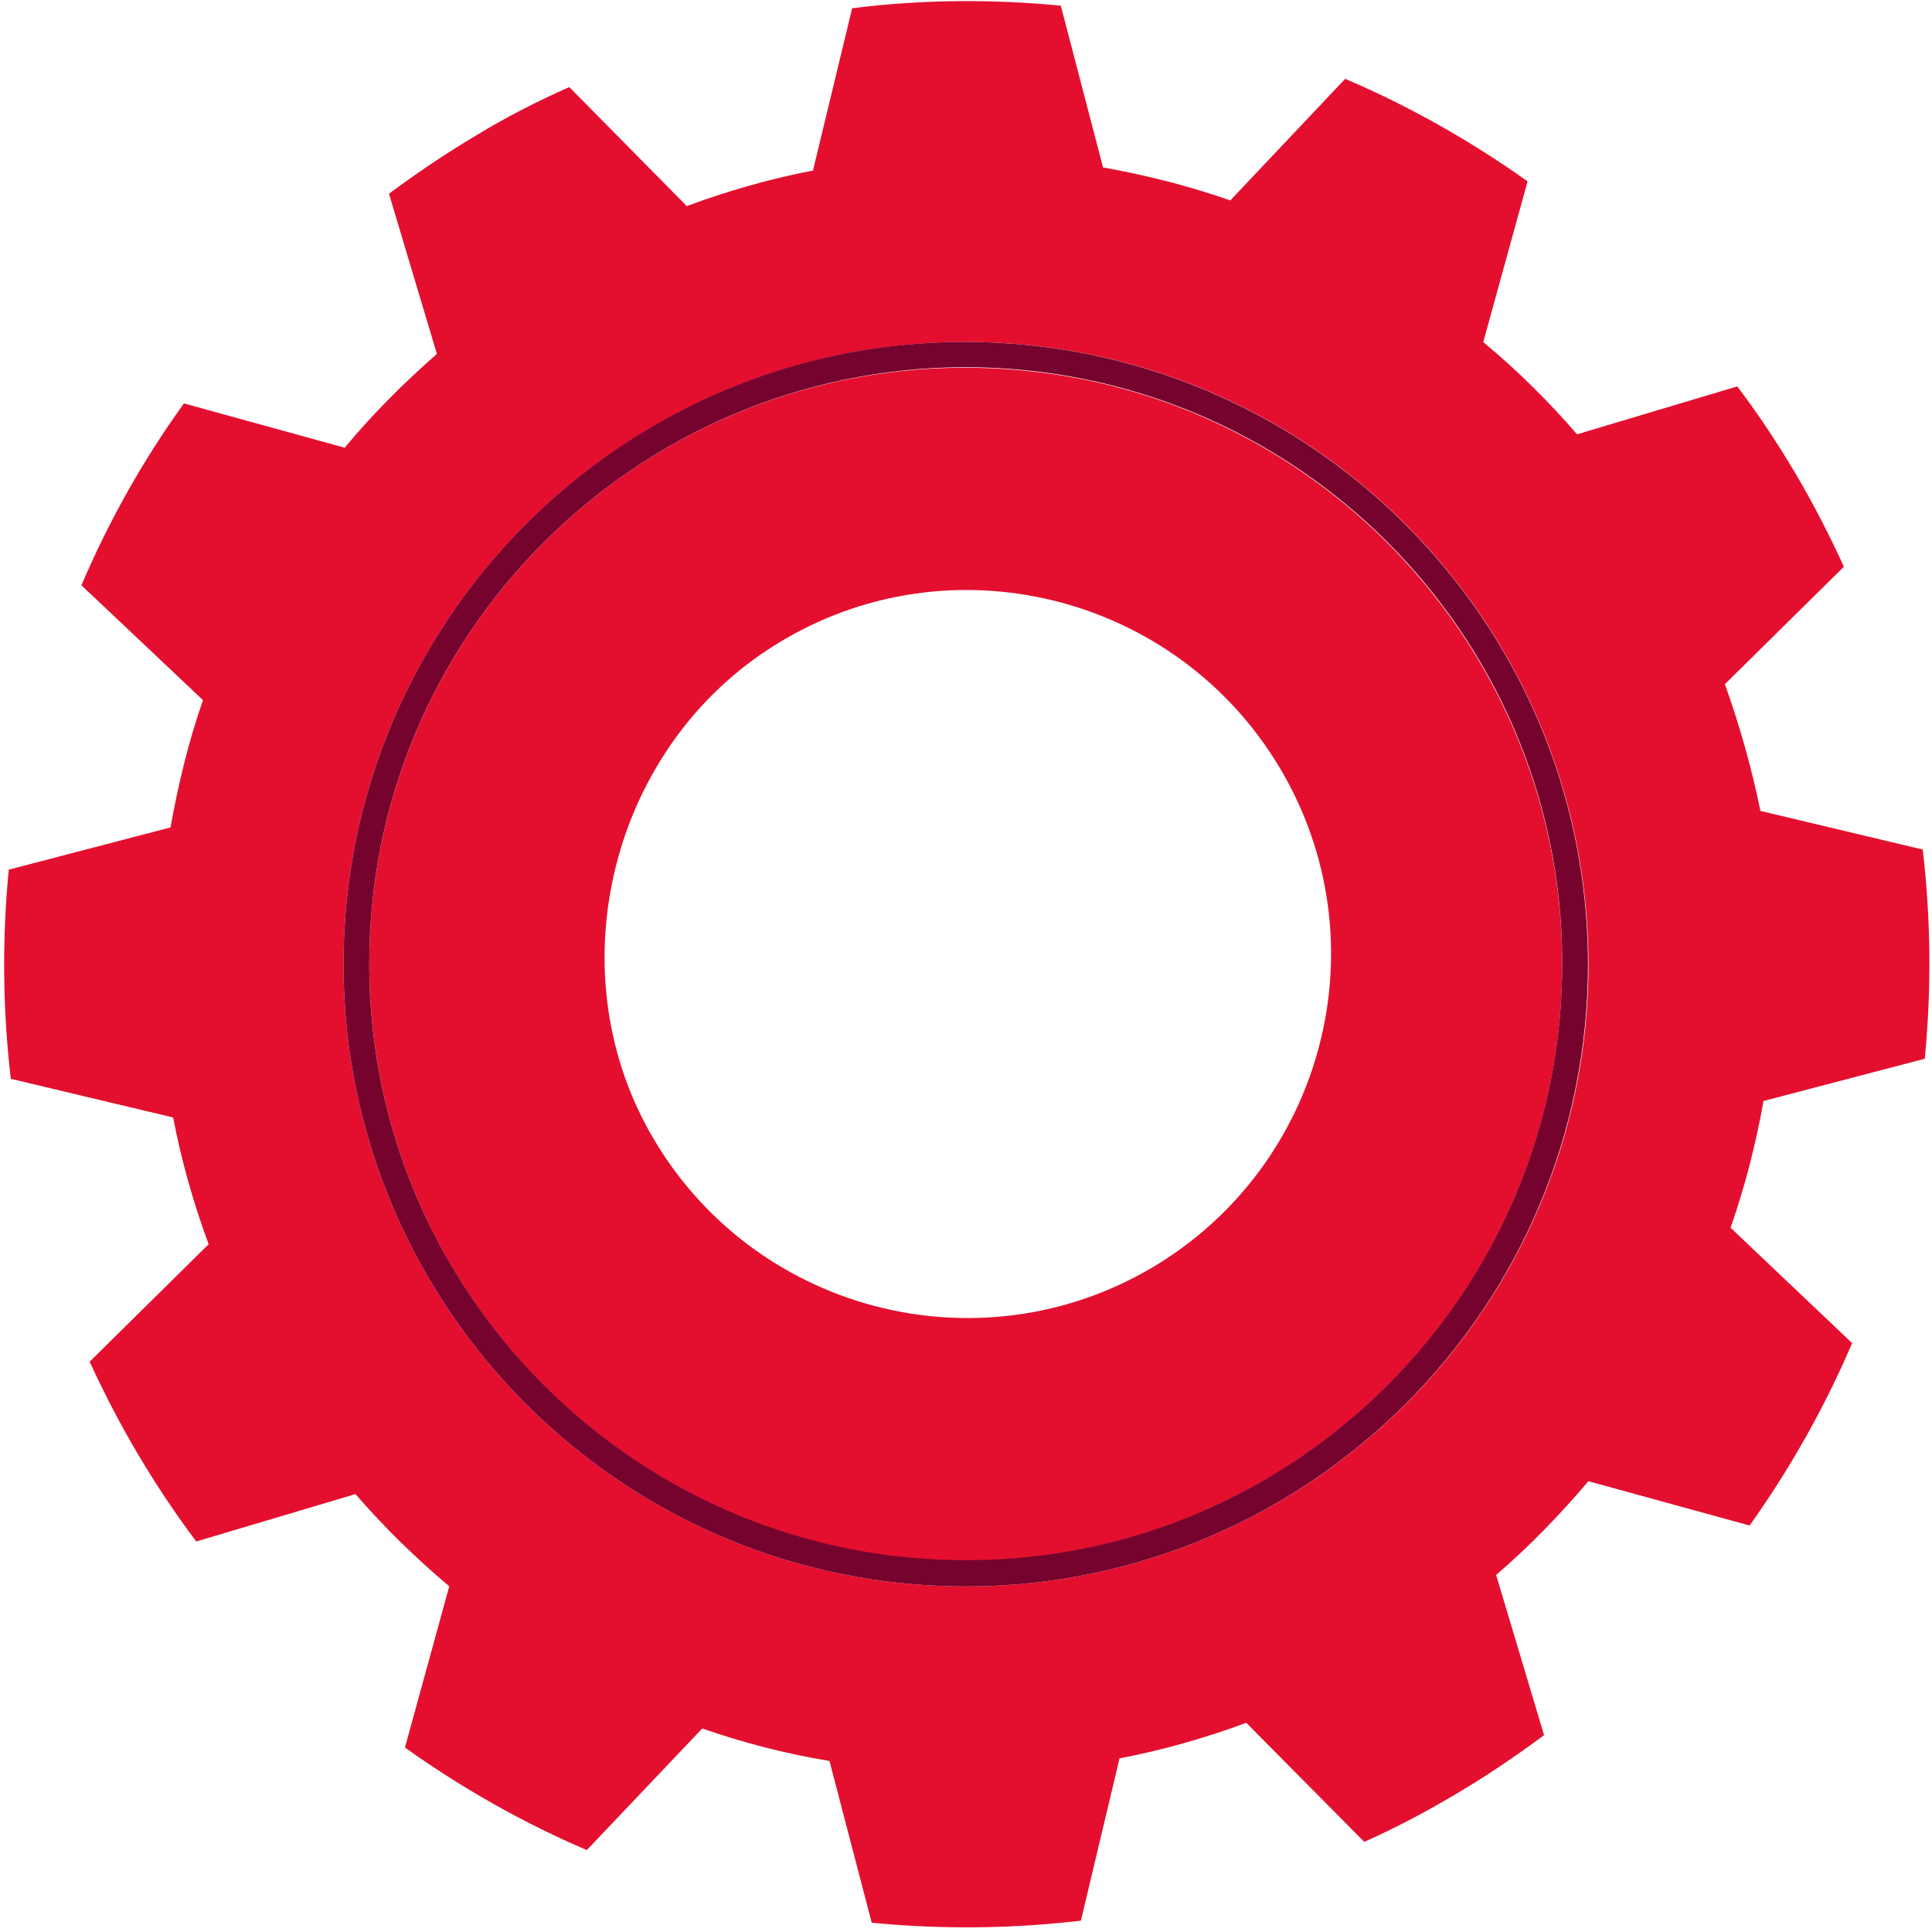
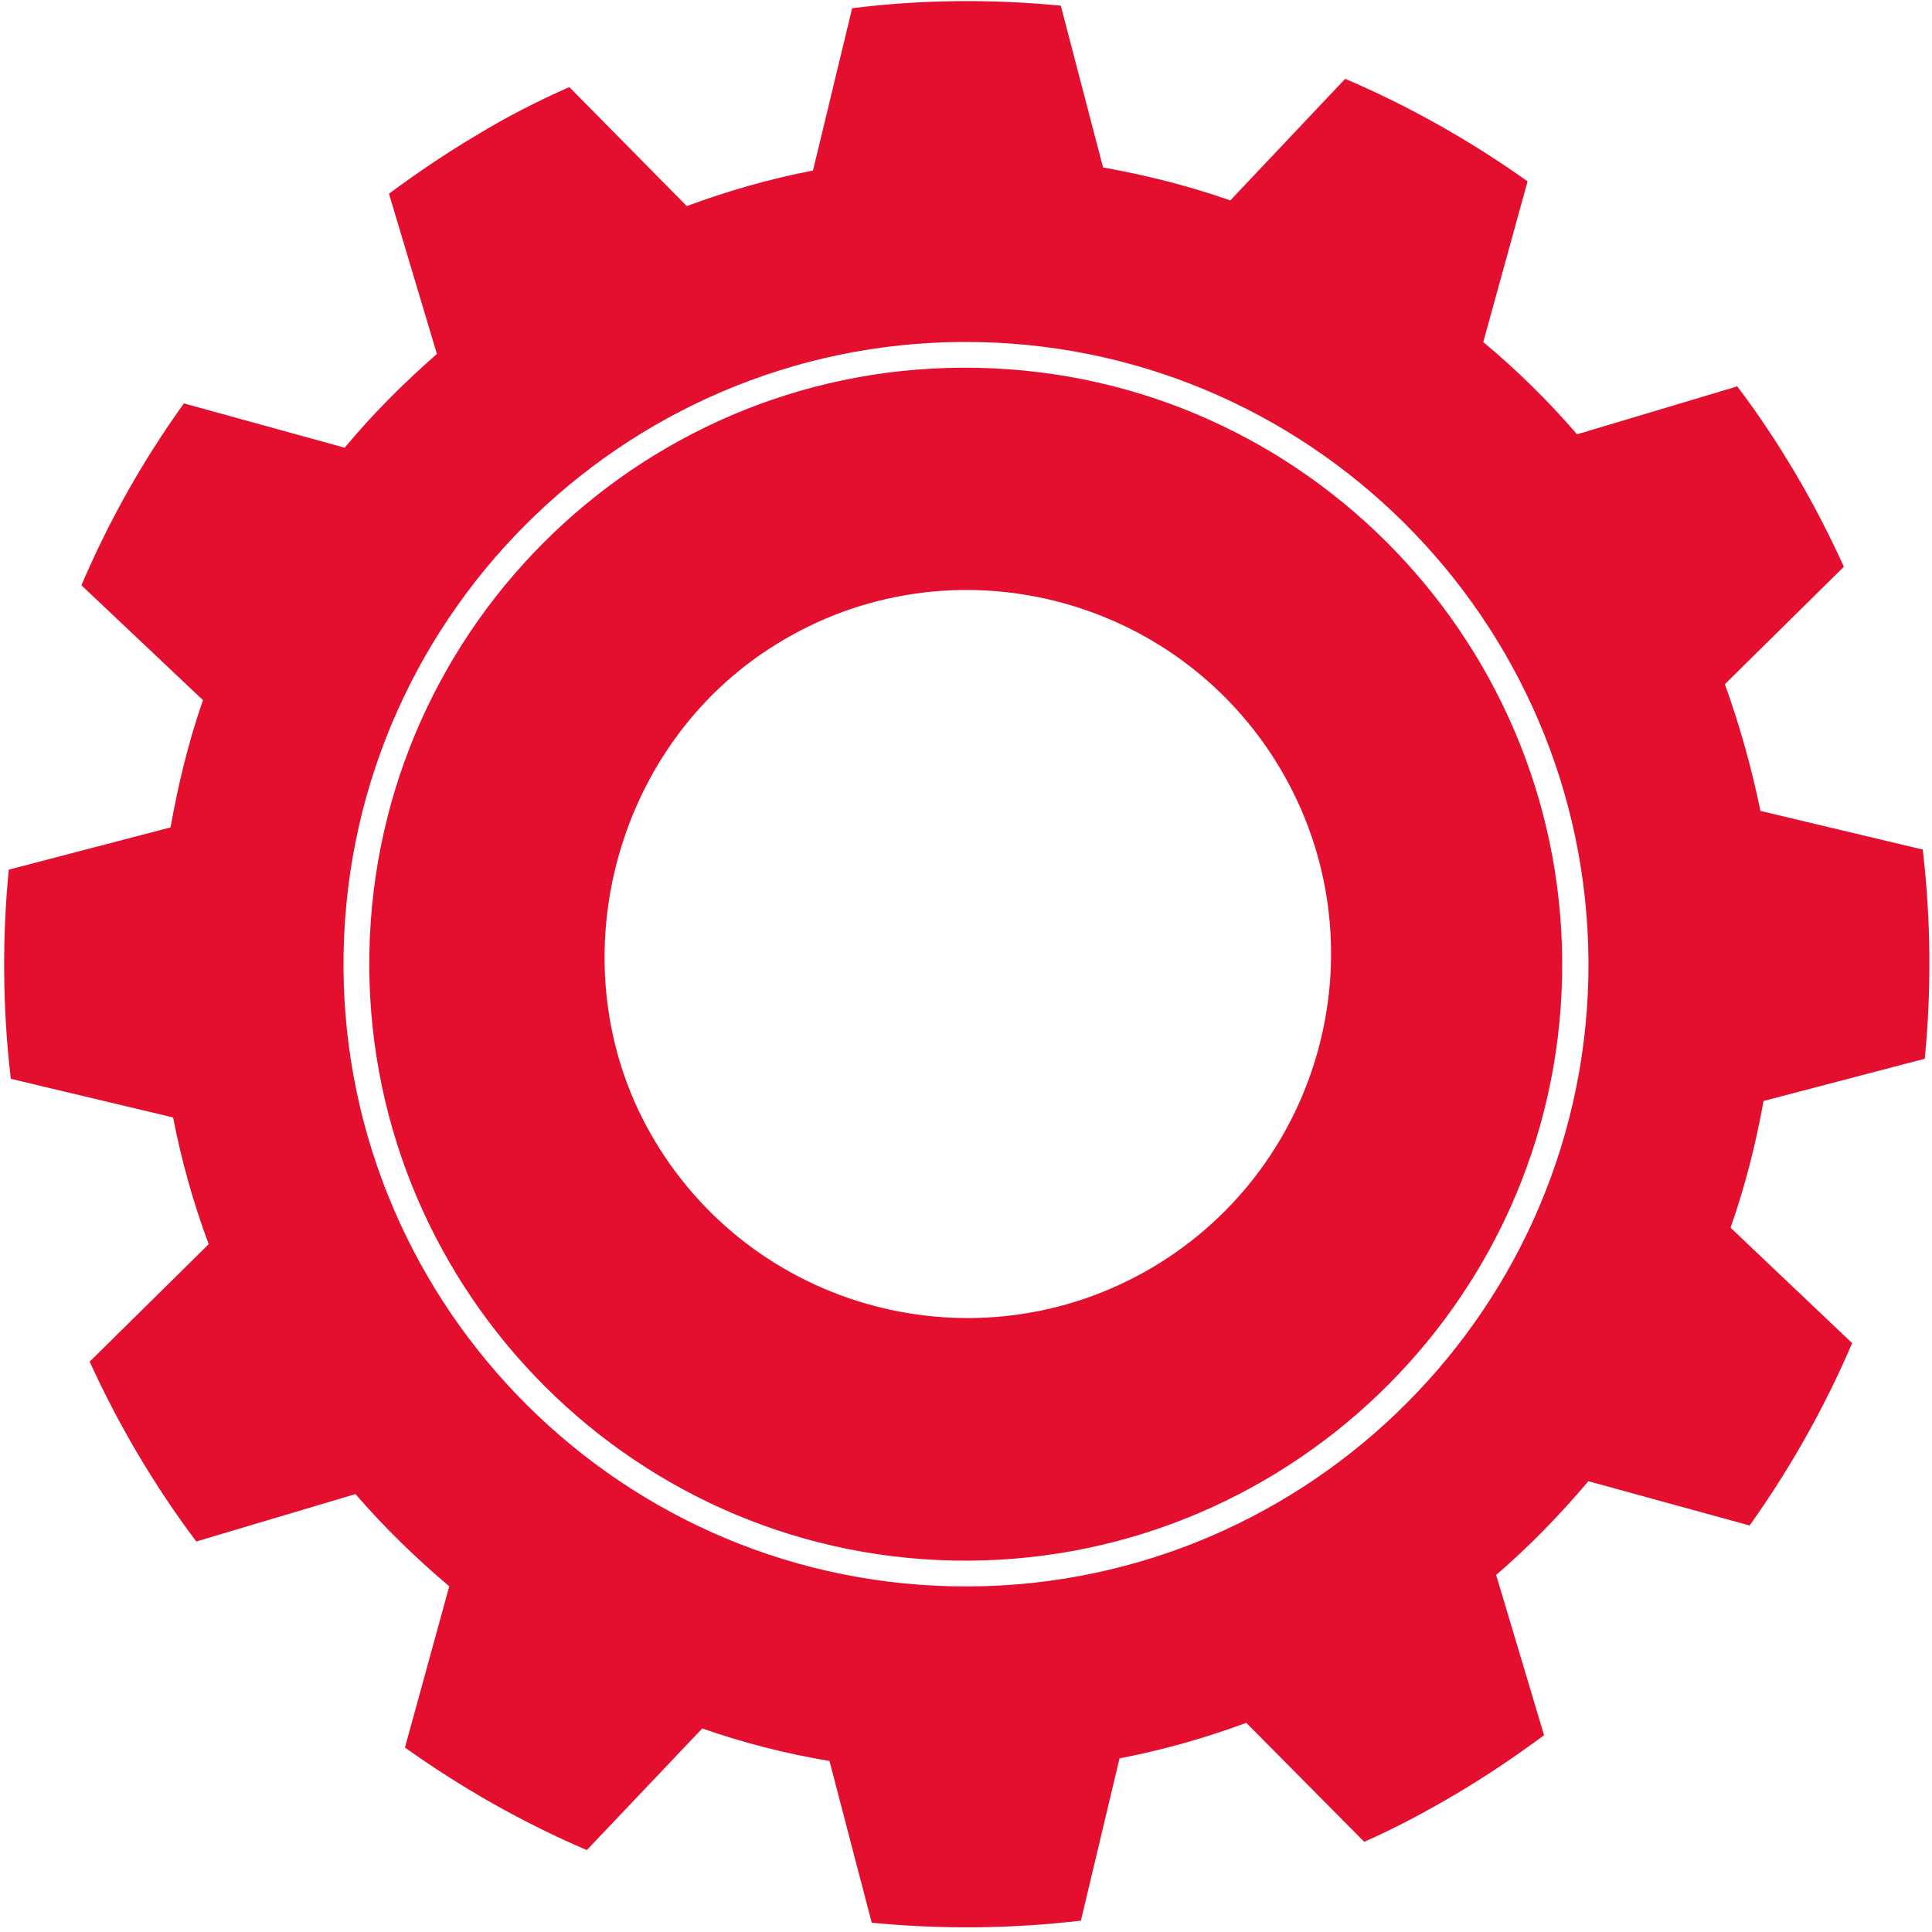
<svg xmlns="http://www.w3.org/2000/svg" width="375" height="375" viewBox="0 0 375 375" fill="none">
  <path d="M71.7 184.7C70.4 248.5 121.2 301.6 185 302.9C248.8 304.2 301.9 253.4 303.2 189.6C304.5 125.8 253.7 72.7 189.8 71.4C126 70 73 120.8 71.7 184.7ZM248.5 149.2C268.4 182.8 257.2 226.1 223.7 246C189.7 266.1 145.7 254.4 126.2 219.9C107.9 187.5 118.9 144.7 150.6 125.1C184.2 104.2 228.4 115.3 248.5 149.2Z" fill="#E40F2E" />
  <path d="M373.6 205.5C374.9 192 374.8 178.5 373.2 164.9L341.7 157.4C340 149.1 337.7 140.9 334.8 132.8L357.9 110C355.1 103.9 352 97.8 348.5 91.9C345 86 341.3 80.4 337.2 75L306.1 84.3C300.5 77.8 294.4 71.8 287.9 66.4L296.5 35.2C285.4 27.3 273.5 20.6 261.1 15.3L238.8 38.9C230.8 36.1 222.5 34 214.1 32.5L205.9 1.1C192.5 -0.2 178.9 -0.1 165.4 1.6L157.8 33.1C149.5 34.7 141.4 37 133.3 40L110.5 16.9C104.4 19.6 98.3 22.7 92.4 26.3C86.5 29.8 80.9 33.6 75.5 37.6L84.8 68.7C78.3 74.4 72.3 80.4 66.9 86.9L35.7 78.3C27.7 89.4 21.1 101.2 15.8 113.6L39.4 135.9C36.6 143.9 34.6 152.2 33.1 160.6L1.7 168.8C0.4 182.2 0.5 195.8 2.1 209.4L33.6 216.9C35.2 225.2 37.5 233.4 40.5 241.5L17.4 264.3C20.2 270.4 23.3 276.4 26.8 282.3C30.3 288.2 34.1 293.9 38.1 299.2L69 290C74.6 296.5 80.8 302.5 87.2 307.9L78.6 339.2C89.7 347.1 101.5 353.8 113.9 359.1L136.3 335.5C144.4 338.3 152.5 340.4 161 341.8L169.2 373.2C182.6 374.5 196.2 374.4 209.8 372.8L217.3 341.3C225.6 339.7 233.8 337.4 241.9 334.4L264.8 357.5C270.9 354.8 276.9 351.6 282.8 348.1C288.7 344.6 294.3 340.8 299.7 336.8L290.4 305.7C296.9 300.1 302.9 293.9 308.3 287.5L339.6 296.1C347.5 285 354.2 273.1 359.5 260.7L335.9 238.3C338.7 230.3 340.8 222.1 342.3 213.7L373.6 205.5ZM184.9 307.9C118.3 306.5 65.3 251.2 66.7 184.6C68.1 118 123.4 65 190 66.4C256.6 67.8 309.6 123.1 308.3 189.7C306.9 256.2 251.6 309.3 184.9 307.9Z" fill="#E40F2E" />
-   <path d="M66.7 184.6C65.3 251.2 118.3 306.5 184.9 307.9C251.5 309.3 306.8 256.3 308.2 189.7C309.6 123.1 256.5 67.8 189.9 66.4C123.4 64.9 68.1 118 66.7 184.6ZM303.2 189.5C301.9 253.3 248.8 304.2 185 302.8C121.2 301.5 70.3 248.4 71.7 184.6C73 120.8 126 70 189.9 71.3C253.8 72.7 304.6 125.7 303.2 189.5Z" fill="#76032E" />
</svg>